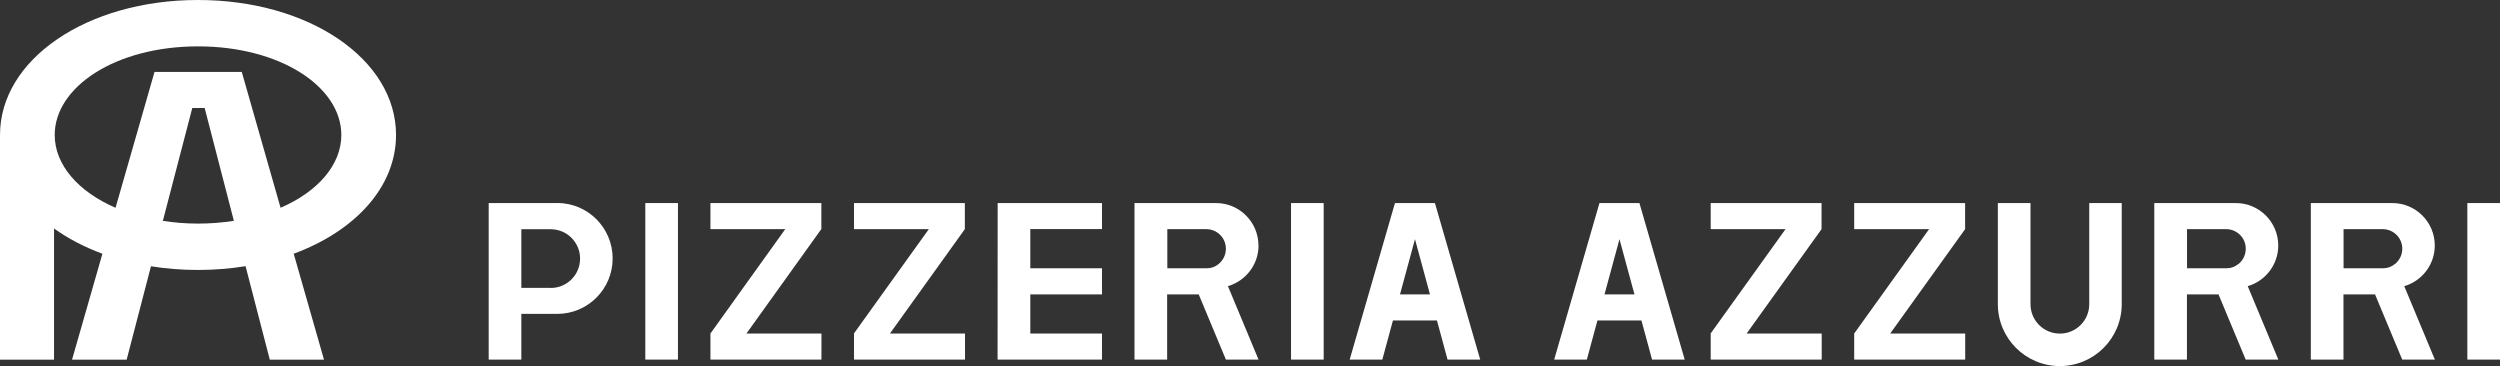
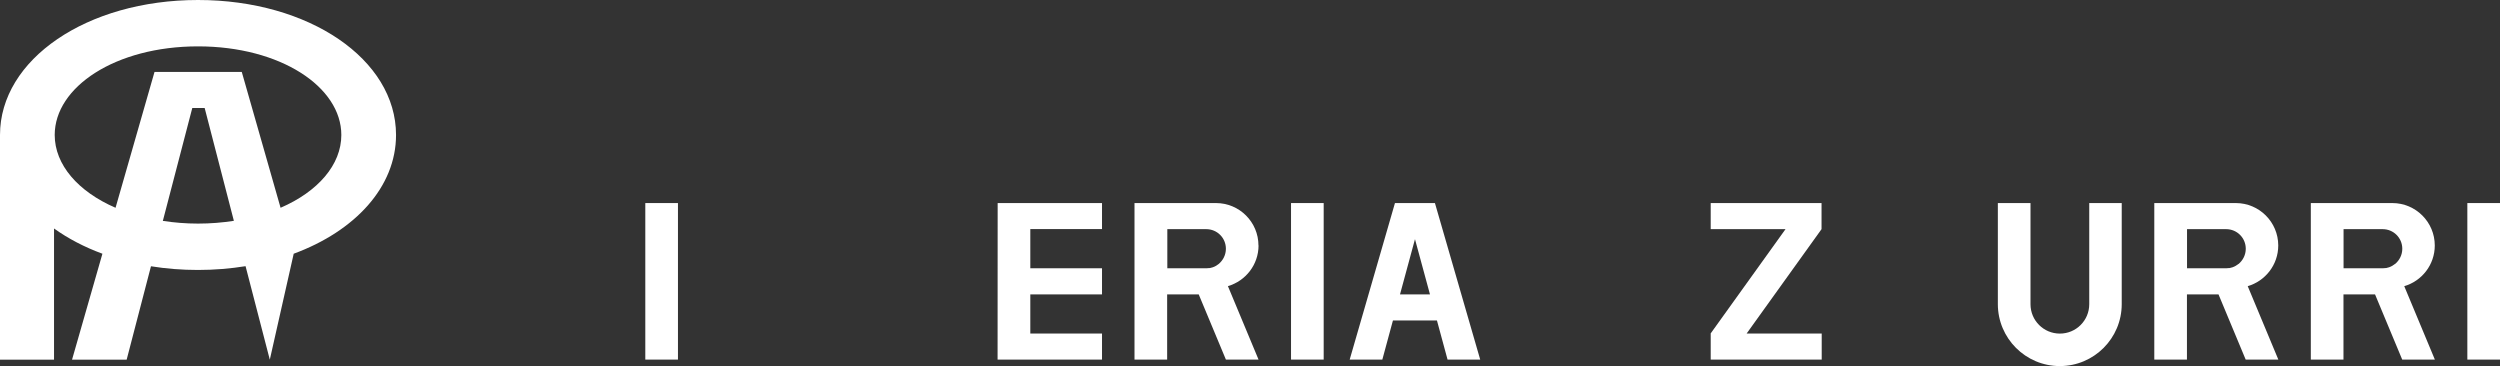
<svg xmlns="http://www.w3.org/2000/svg" fill="none" viewBox="0 0 280 41" height="41" width="280">
  <rect x="0" y="0" width="280" height="41" fill="#333333" stroke="none" />
-   <path fill="white" d="M183.616 22.743H179.139L174.068 40.274H177.725L178.913 35.892H183.842L185.03 40.274H188.687L183.616 22.743ZM179.704 32.97L181.382 26.787L183.06 32.97H179.704Z" />
  <path fill="white" d="M251.733 32.055C253.713 31.48 255.164 29.661 255.164 27.494C255.164 24.873 253.034 22.743 250.414 22.743C250.385 22.743 241.281 22.743 241.281 22.743V40.274H244.938V32.97H248.472L251.516 40.274H255.174L251.743 32.046L251.733 32.055ZM250.696 29.567C250.602 29.642 250.508 29.709 250.414 29.765C250.414 29.765 250.404 29.765 250.395 29.774C250.301 29.831 250.197 29.878 250.093 29.916C250.074 29.916 250.056 29.925 250.046 29.935C249.942 29.972 249.839 30.001 249.726 30.02C249.707 30.02 249.688 30.02 249.679 30.02C249.565 30.038 249.443 30.048 249.33 30.048C249.32 30.048 249.302 30.048 249.292 30.048H244.947V25.665H249.292C249.292 25.665 249.32 25.665 249.33 25.665C250.546 25.665 251.526 26.645 251.526 27.861C251.526 28.549 251.205 29.162 250.715 29.567H250.696Z" />
  <path fill="white" d="M233.976 22.743H237.633V34.063C237.633 37.899 234.522 41 230.696 41C226.869 41 223.759 37.89 223.759 34.063V22.743H227.416V34.072C227.416 35.892 228.886 37.362 230.705 37.362C232.524 37.362 233.995 35.892 233.995 34.072V22.753L233.976 22.743Z" />
  <path fill="white" d="M269.264 32.055C271.244 31.48 272.695 29.661 272.695 27.494C272.695 24.873 270.565 22.743 267.945 22.743C267.917 22.743 258.812 22.743 258.812 22.743V40.274H262.469V32.97H266.003L269.048 40.274H272.705L269.274 32.046L269.264 32.055ZM268.228 29.567C268.133 29.642 268.039 29.709 267.945 29.765C267.945 29.765 267.936 29.765 267.926 29.774C267.832 29.831 267.728 29.878 267.624 29.916C267.606 29.916 267.587 29.925 267.577 29.935C267.474 29.972 267.37 30.001 267.257 30.02C267.238 30.02 267.219 30.02 267.21 30.02C267.097 30.038 266.974 30.048 266.861 30.048C266.852 30.048 266.833 30.048 266.823 30.048H262.478V25.665H266.823C266.823 25.665 266.852 25.665 266.861 25.665C268.077 25.665 269.057 26.645 269.057 27.861C269.057 28.549 268.737 29.162 268.247 29.567H268.228Z" />
  <path fill="white" d="M280 22.743H276.343V40.274H280V22.743Z" />
  <path fill="white" d="M195.624 37.352H204.031V40.274H191.599V37.352H191.59L199.978 25.665H191.599V22.743H204.013V25.665L195.624 37.352Z" />
-   <path fill="white" d="M211.704 37.352H220.102V40.274H207.67V37.352L216.058 25.665H207.67V22.743H220.092V25.665L211.704 37.352Z" />
  <path fill="white" d="M111.738 22.743L111.729 40.274H123.425V37.352H115.395V32.97H123.425V30.048H115.395V25.656H123.425V22.743H111.738Z" />
-   <path fill="white" d="M62.406 22.743C62.406 22.743 62.368 22.743 62.349 22.743H54.733V40.274H58.39V35.156H62.33C62.33 35.156 62.387 35.156 62.406 35.156C65.836 35.156 68.617 32.376 68.617 28.945C68.617 25.514 65.836 22.734 62.406 22.734V22.743ZM61.68 32.244H58.39V25.674H61.68C63.499 25.674 64.969 27.145 64.969 28.964C64.969 30.783 63.499 32.253 61.68 32.253V32.244Z" />
  <path fill="white" d="M162.126 40.274H165.783L160.712 22.743H156.235L151.164 40.274H154.821L156.009 35.892H160.938L162.126 40.274ZM156.801 32.97L158.478 26.787L160.156 32.97H156.801Z" />
  <path fill="white" d="M75.931 22.743H72.274V40.274H75.931V22.743Z" />
  <path fill="white" d="M140.947 27.494C140.947 24.873 138.817 22.743 136.197 22.743C136.169 22.743 136.15 22.743 136.121 22.743H127.064V40.274H130.721V32.97H134.255L137.3 40.274H140.957L137.526 32.046C139.505 31.471 140.957 29.652 140.957 27.484L140.947 27.494ZM130.721 25.665H135.066C135.075 25.665 135.094 25.665 135.104 25.665C136.319 25.665 137.3 26.645 137.3 27.861C137.3 28.549 136.979 29.162 136.489 29.567C136.395 29.642 136.301 29.709 136.206 29.765C136.206 29.765 136.197 29.765 136.187 29.774C136.093 29.831 135.989 29.878 135.886 29.916C135.867 29.916 135.848 29.925 135.839 29.935C135.735 29.972 135.631 30.001 135.518 30.02C135.499 30.02 135.481 30.02 135.471 30.02C135.358 30.038 135.235 30.048 135.122 30.048C135.113 30.048 135.094 30.048 135.085 30.048H130.74V25.665H130.721Z" />
  <path fill="white" d="M148.252 22.743H144.595V40.274H148.252V22.743Z" />
-   <path fill="white" d="M91.982 25.665H91.992V22.743H79.569V25.665H87.948L79.569 37.352V40.274H92.001V37.352H83.603L91.982 25.665Z" />
-   <path fill="white" d="M108.062 25.665V22.743H95.649V25.665H104.028L95.639 37.352H95.649V40.274H108.081V37.352H99.674L108.062 25.665Z" />
-   <path fill="white" d="M22.178 0C9.736 0 0 6.645 0 15.118V40.284H6.051V25.59C7.616 26.711 9.444 27.673 11.471 28.417L8.068 40.284H14.185L16.909 29.822C18.596 30.095 20.359 30.236 22.178 30.236C23.997 30.236 25.807 30.085 27.503 29.812L30.218 40.284H36.288L32.895 28.417C39.775 25.882 44.356 20.934 44.356 15.118C44.356 6.645 34.61 0 22.178 0ZM22.178 25.043C20.802 25.043 19.492 24.93 18.238 24.741L21.537 12.093H22.922L26.193 24.732C24.921 24.93 23.582 25.043 22.178 25.043ZM31.424 23.271L27.079 8.059H17.305L12.941 23.271C8.747 21.461 6.127 18.445 6.127 15.118C6.127 9.736 12.941 5.193 22.178 5.193C31.415 5.193 38.229 9.736 38.229 15.118C38.229 18.455 35.609 21.461 31.424 23.271Z" />
+   <path fill="white" d="M22.178 0C9.736 0 0 6.645 0 15.118V40.284H6.051V25.59C7.616 26.711 9.444 27.673 11.471 28.417L8.068 40.284H14.185L16.909 29.822C18.596 30.095 20.359 30.236 22.178 30.236C23.997 30.236 25.807 30.085 27.503 29.812L30.218 40.284L32.895 28.417C39.775 25.882 44.356 20.934 44.356 15.118C44.356 6.645 34.61 0 22.178 0ZM22.178 25.043C20.802 25.043 19.492 24.93 18.238 24.741L21.537 12.093H22.922L26.193 24.732C24.921 24.93 23.582 25.043 22.178 25.043ZM31.424 23.271L27.079 8.059H17.305L12.941 23.271C8.747 21.461 6.127 18.445 6.127 15.118C6.127 9.736 12.941 5.193 22.178 5.193C31.415 5.193 38.229 9.736 38.229 15.118C38.229 18.455 35.609 21.461 31.424 23.271Z" />
</svg>